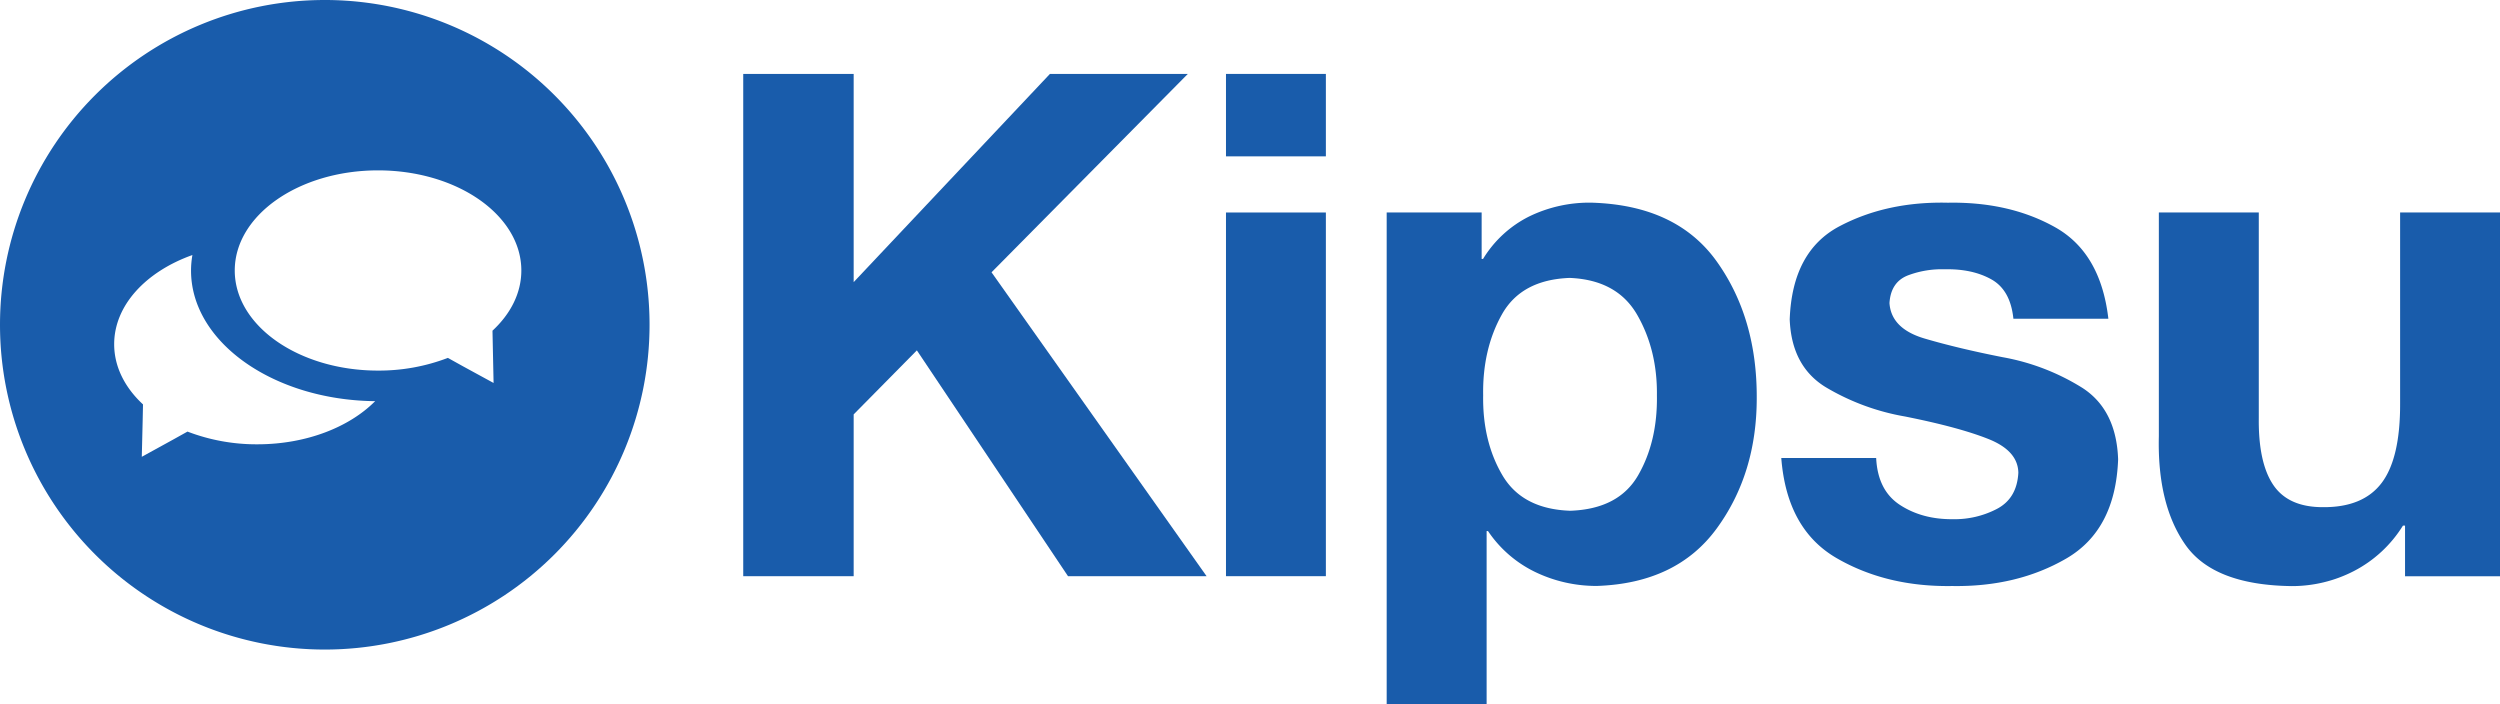
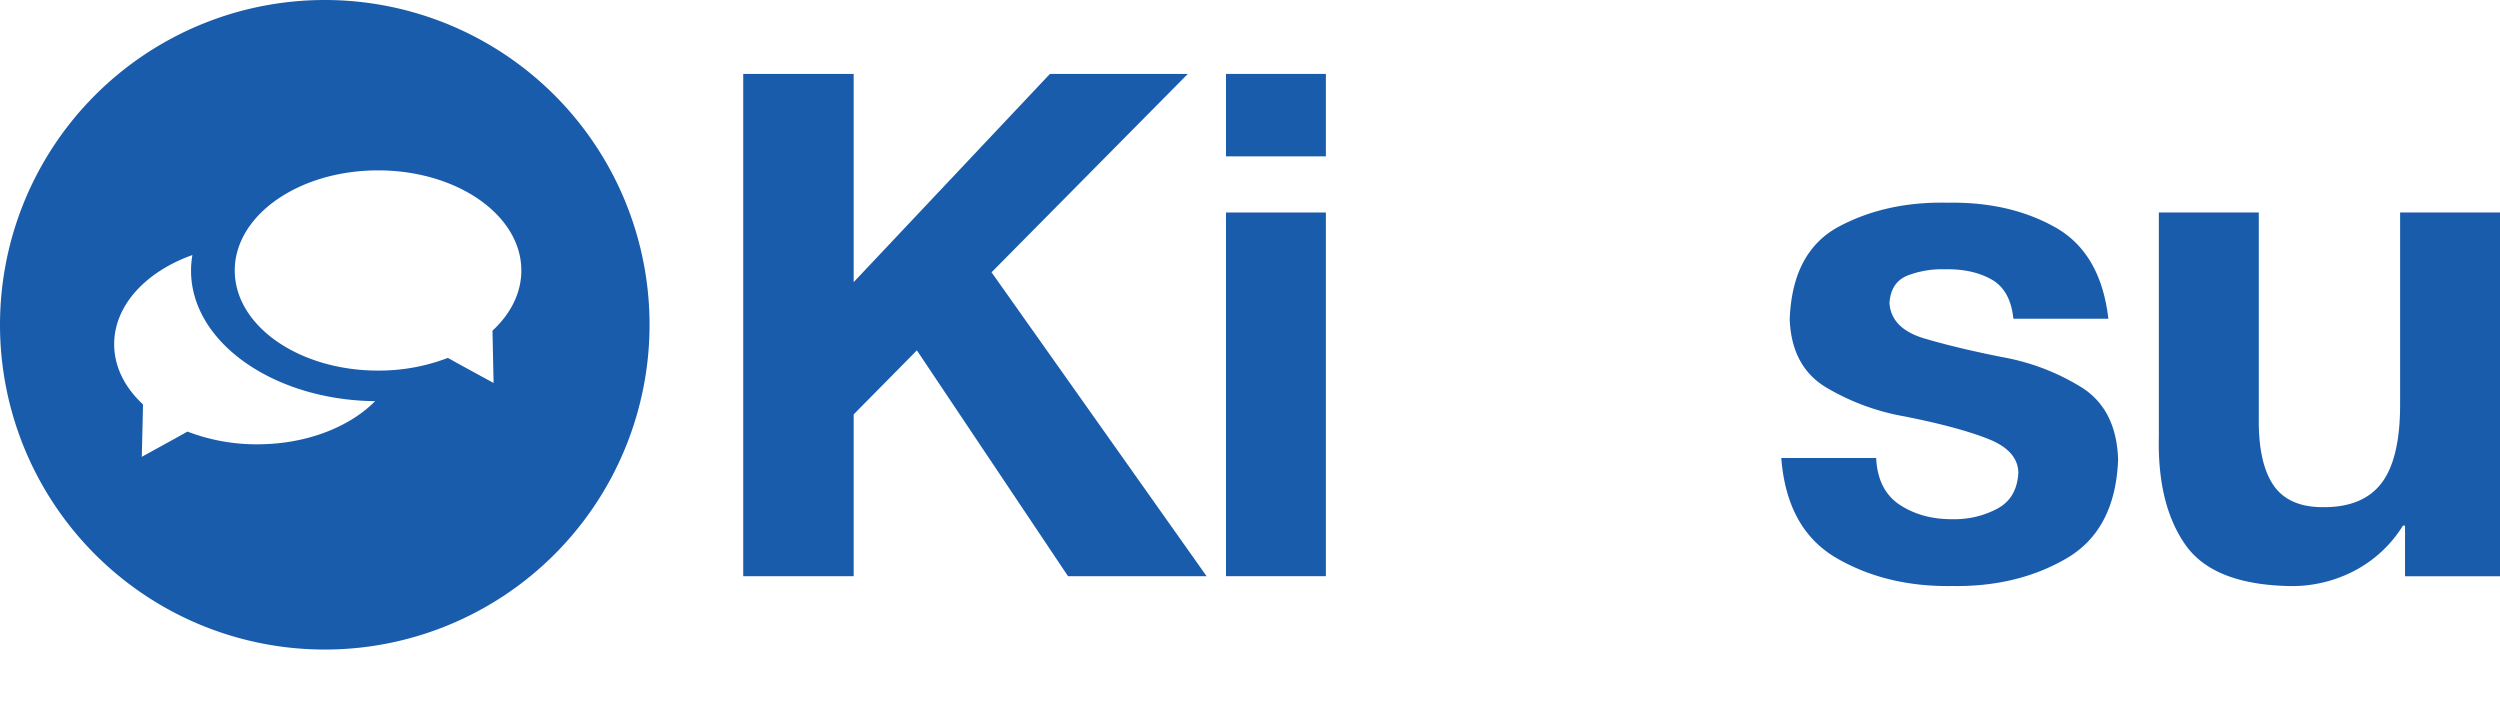
<svg xmlns="http://www.w3.org/2000/svg" viewBox="0 0 909.78 256.27">
  <defs>
    <style>.cls-1{fill:#195cab;}</style>
  </defs>
  <g id="Layer_2" data-name="Layer 2">
    <g id="svg2">
      <g id="flowRoot2991">
        <path id="path3837" class="cls-1" d="M270.47,209.68h40.19V150.8l23-23.3,55,82.18h50.43L360.83,99.09,432.26,26.9H382.08l-71.42,75.77V26.9H270.47Z" />
        <path id="path3839" class="cls-1" d="M446.15,209.68H482.5V77.33H446.15ZM482.5,26.9H446.15v30H482.5Z" />
-         <path id="path3841" class="cls-1" d="M504.63,256.27H541v-63h.51a43.51,43.51,0,0,0,17.15,14.88,51.23,51.23,0,0,0,22.53,5.08q29-1,43.55-20.92t14.56-47.43q.13-29.14-14.53-49.69T579.12,73.75a50.06,50.06,0,0,0-22.59,5A41.17,41.17,0,0,0,539.7,94.23h-.51V77.33H504.63Zm66.81-70.4q-17.45-.6-24.7-12.93t-7-29.05q-.27-16.78,6.81-29.44t24.67-13.31q17.28.7,24.61,13.5t7.14,29.25q.26,16.74-6.82,29.05T571.44,185.87Z" />
        <path id="path3843" class="cls-1" d="M648.23,166.67q2,25.94,20.16,36.45t42,10.14q23.61.39,41.54-10t18.88-36.1q-.63-18-13-26a81.9,81.9,0,0,0-29-11.17q-16.17-3.19-28.38-6.78t-12.83-12.93q.5-7.81,7-10.17a34.89,34.89,0,0,1,13.18-2.11q10-.21,16.93,3.68T732.7,116h34.56q-2.78-24-19.39-33.31t-39-8.92q-22.24-.52-39.46,8.57T651.3,116.24q.66,17.07,13.12,24.67a84.53,84.53,0,0,0,28.86,10.66q19.71,3.94,30.4,8.22t10.82,12.26q-.51,9.45-8,13.25a33.26,33.26,0,0,1-15.84,3.64q-11.13.1-19.23-5.18t-8.67-17.09Z" />
        <path id="path3845" class="cls-1" d="M909.78,77.33H873.43V146.7q.09,20-6.69,29t-21.47,8.86q-12.54,0-18-8.09T822,152.08V77.33H785.63v81.41q-.6,24.9,9.69,39.55t38.69,15a49.11,49.11,0,0,0,22.53-5.44,45.68,45.68,0,0,0,17.92-16.57h.76v18.43h34.56Z" />
      </g>
      <path class="cls-1" d="M118.19,0A118.19,118.19,0,1,0,236.38,118.19,118.18,118.18,0,0,0,118.19,0ZM51.91,153.39l.13-6.22c-6.58-6.1-10.49-13.68-10.49-21.91,0-14.16,11.57-26.43,28.47-32.45a33.18,33.18,0,0,0-.5,5.66c0,26,29.92,47.14,67,47.52-9.42,9.48-25.1,15.7-42.87,15.7a70.13,70.13,0,0,1-25.42-4.63l-5.39,3-11.24,6.18Zm116.47-20.15-5.39-3a70.09,70.09,0,0,1-25.42,4.62c-28.8,0-52.14-16.31-52.14-36.42S108.77,62,137.57,62s52.15,16.31,52.15,36.43c0,8.22-3.91,15.81-10.5,21.91l.13,6.21.27,12.82Z" />
    </g>
  </g>
</svg>